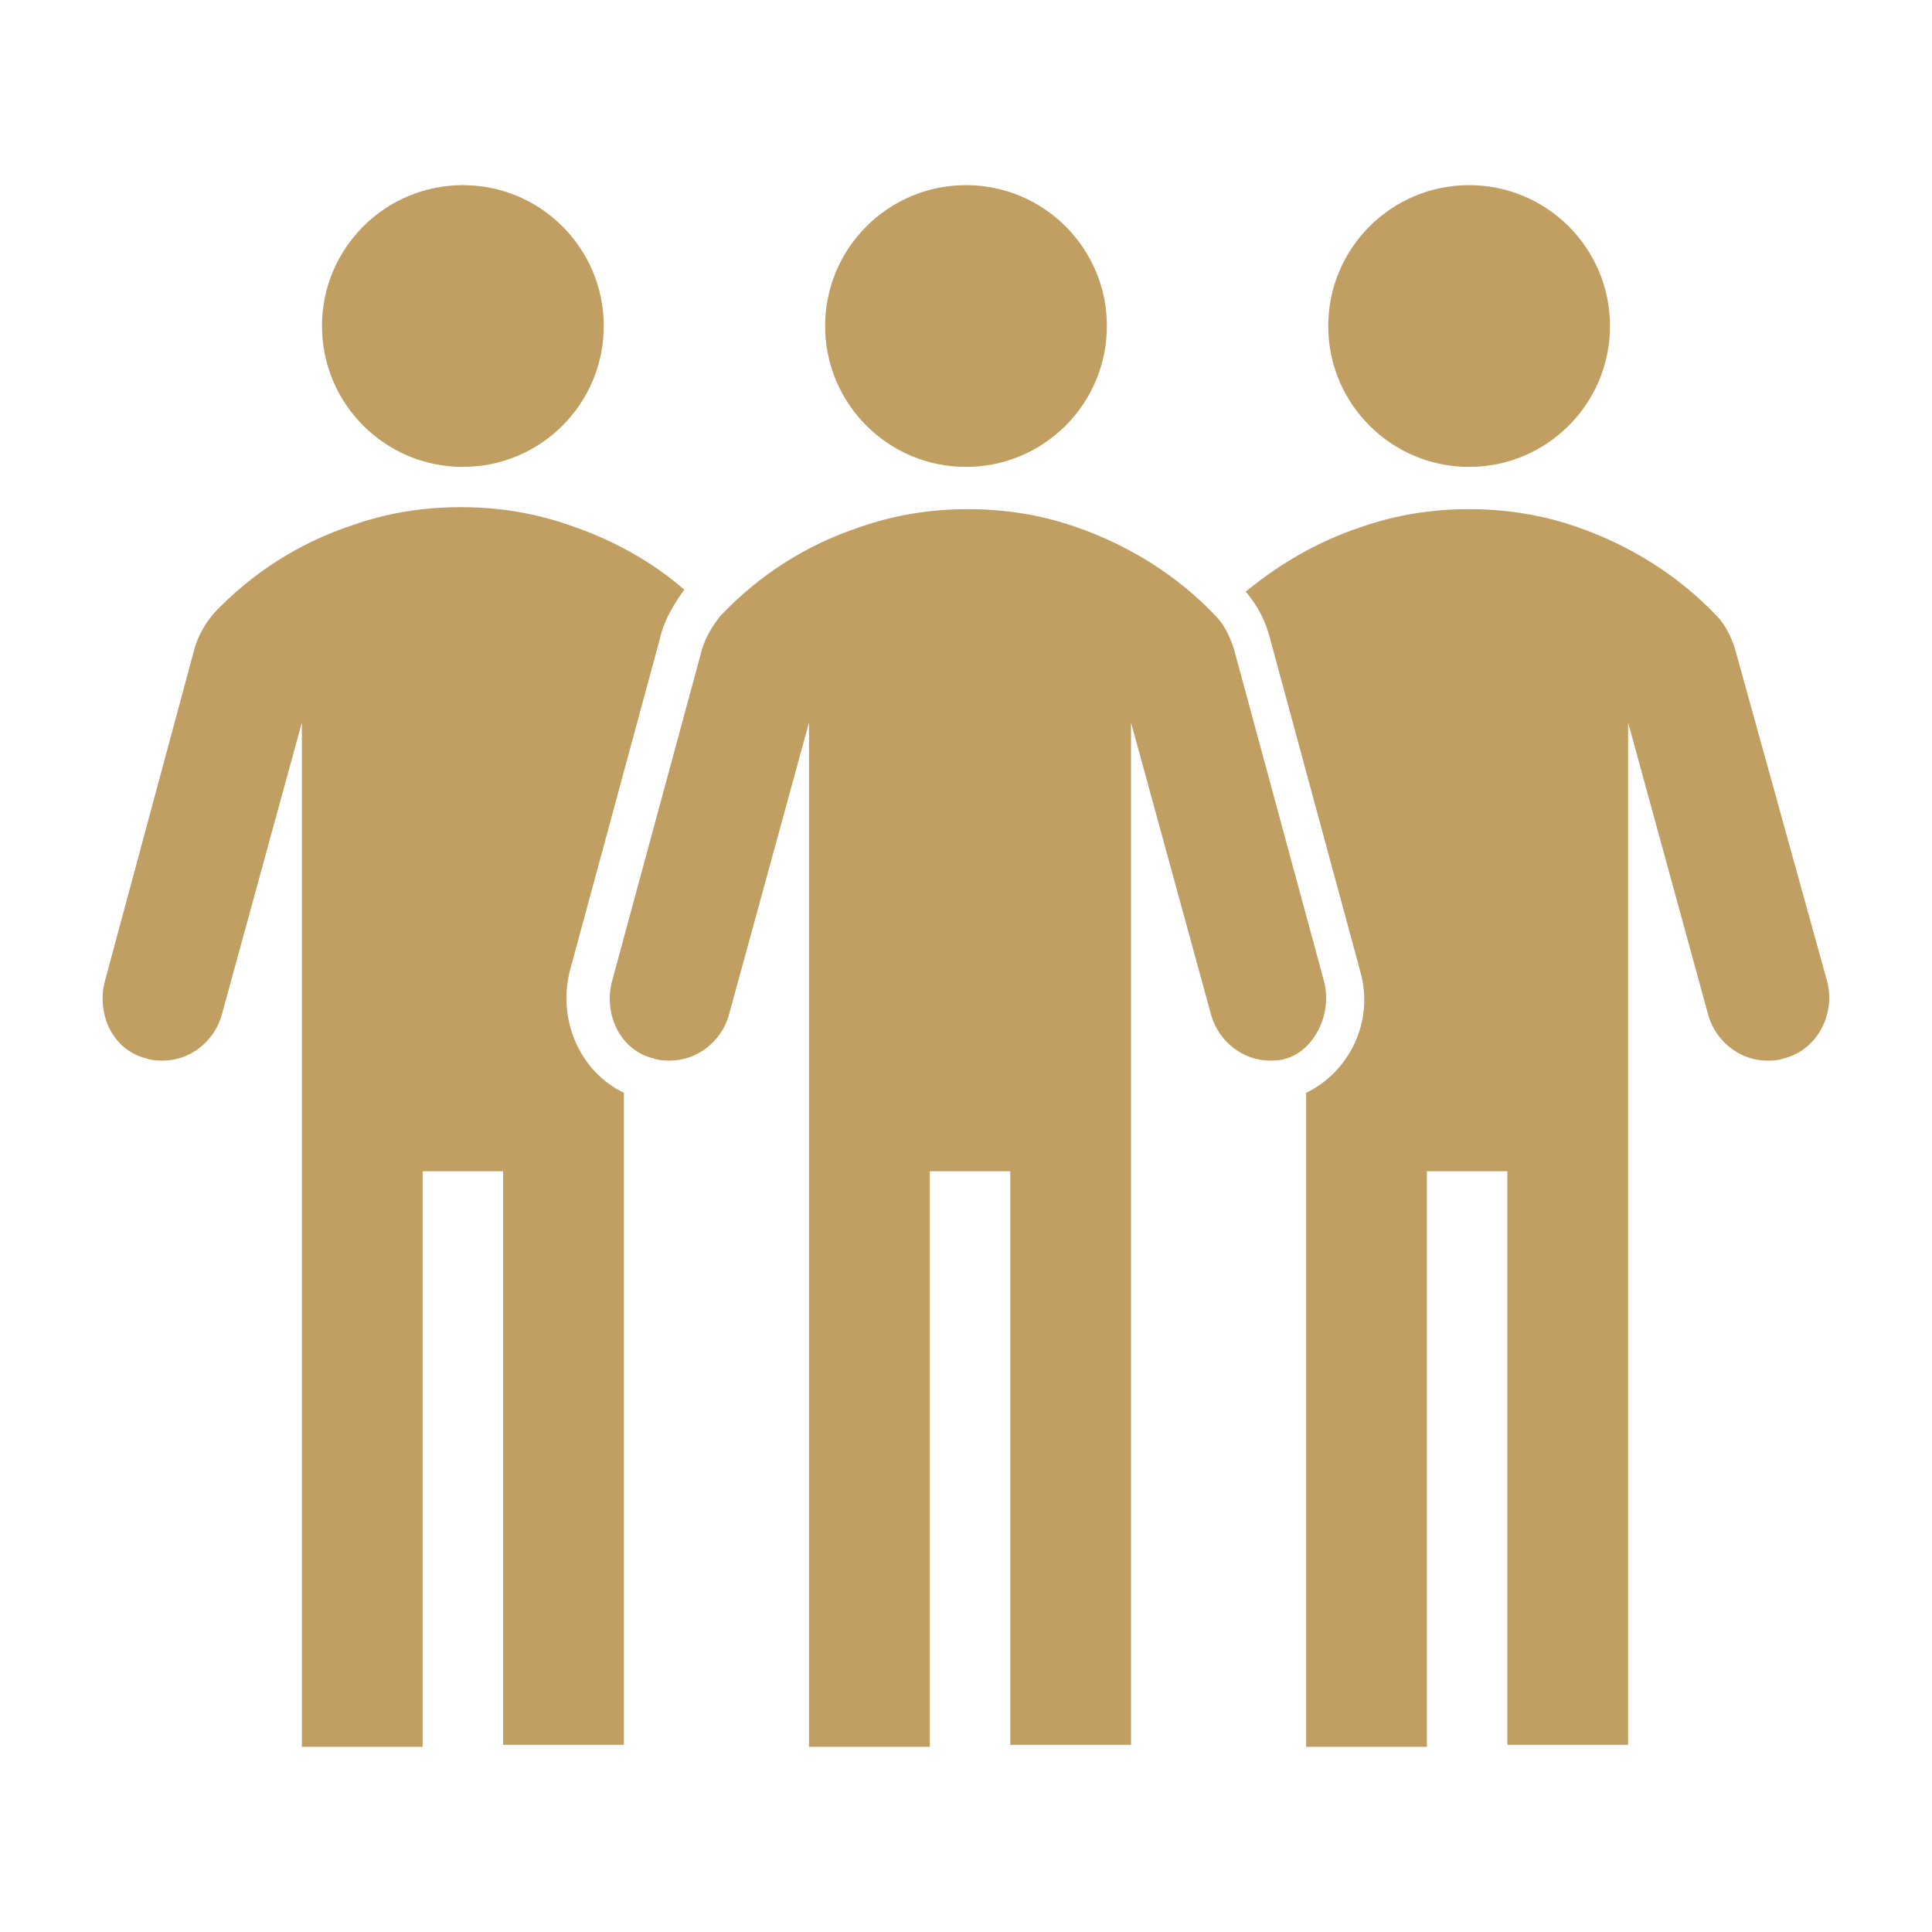
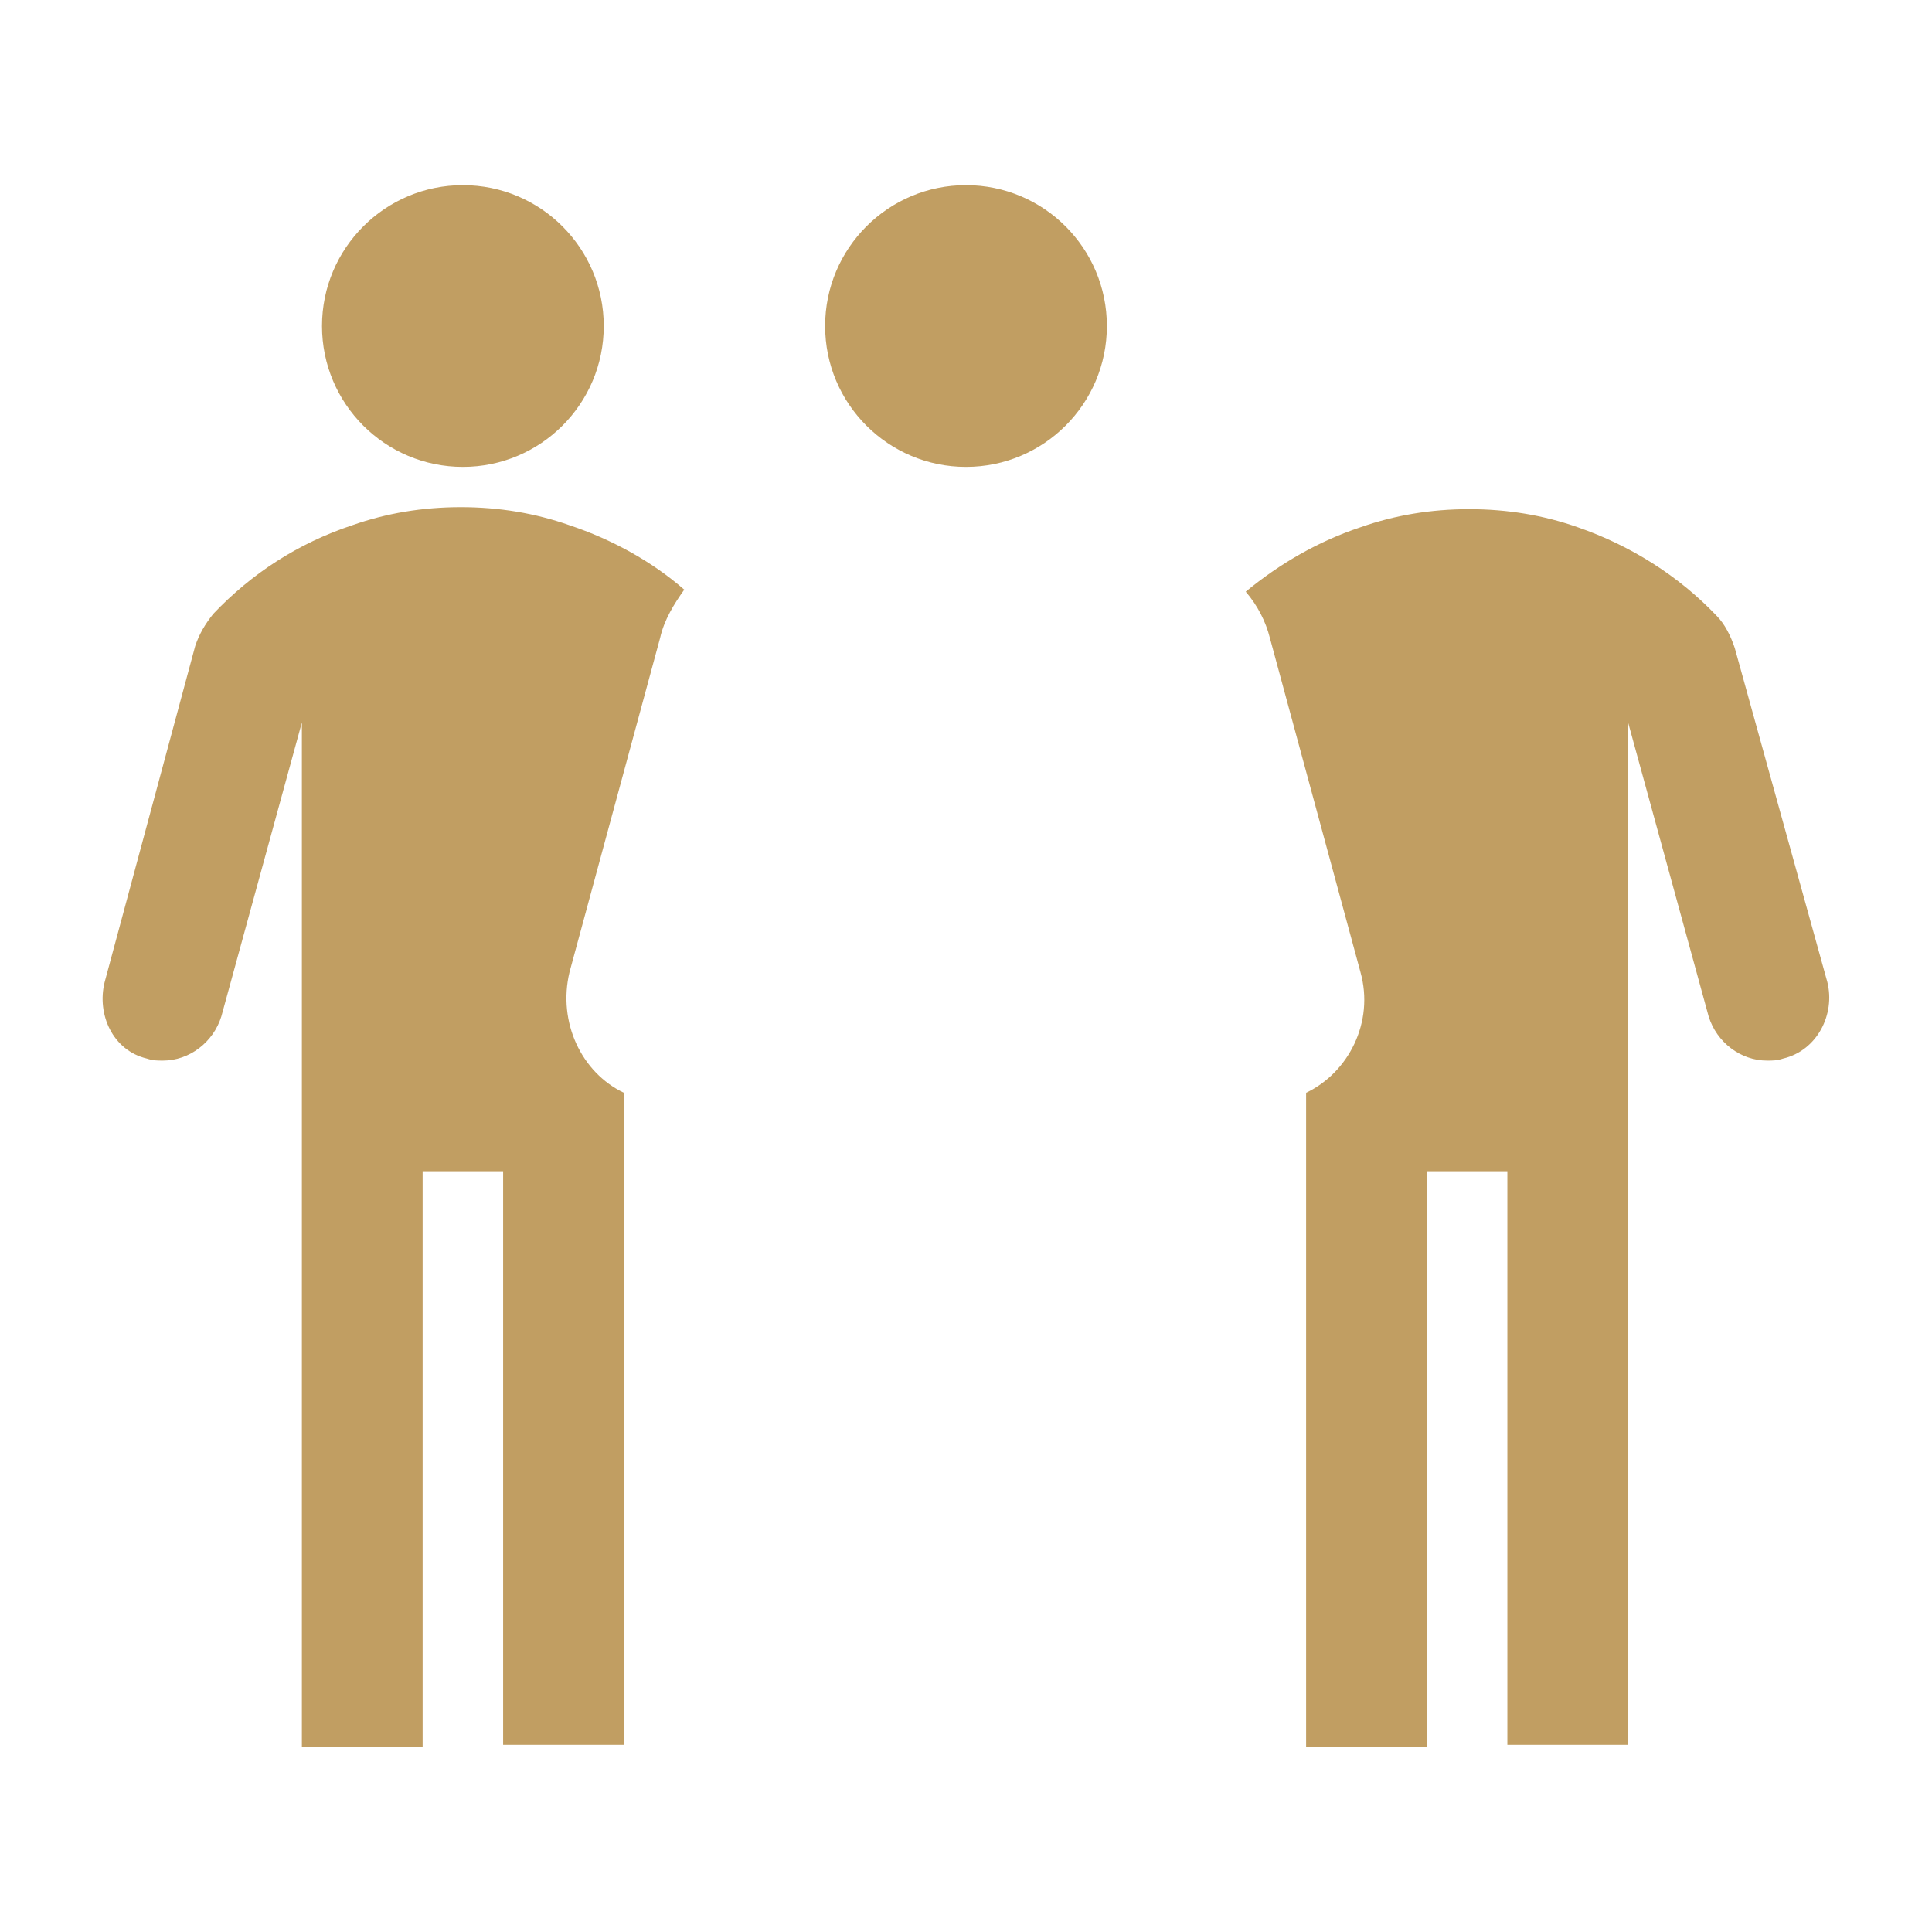
<svg xmlns="http://www.w3.org/2000/svg" overflow="hidden" viewBox="0 0 96 96">
-   <circle cx="73" cy="16.2" r="7" fill="#c19e62" class="fill-000000" />
  <circle cx="23" cy="16.2" r="7" fill="#c19e62" class="fill-000000" />
  <circle cx="48" cy="16.2" r="7" fill="#c19e62" class="fill-000000" />
-   <path d="m65.8 48.8-4.5-16.6c-.2-.6-.5-1.2-.9-1.6-1.9-2-4.3-3.5-6.9-4.4-1.7-.6-3.5-.9-5.4-.9-1.9 0-3.7.3-5.4.9-2.7.9-5 2.4-6.9 4.4-.4.5-.7 1-.9 1.6l-4.5 16.6c-.4 1.6.4 3.4 2.1 3.8.3.1.5.1.8.1 1.3 0 2.5-.9 2.9-2.2l4-14.6v50.9h6V58.2h4v28.5h6V35.9l4 14.6c.4 1.3 1.6 2.2 2.9 2.2.3 0 .5 0 .8-.1 1.4-.4 2.3-2.2 1.9-3.8Z" fill="#c19e62" class="fill-000000" />
  <path d="m28.3 48.3 4.5-16.6c.2-.9.7-1.7 1.2-2.4-1.6-1.4-3.6-2.5-5.7-3.2-1.7-.6-3.5-.9-5.4-.9-1.9 0-3.7.3-5.4.9-2.7.9-5 2.4-6.9 4.4-.4.5-.7 1-.9 1.6L5.2 48.8c-.4 1.6.4 3.4 2.1 3.8.3.1.5.1.8.1 1.3 0 2.5-.9 2.9-2.2l4-14.6v50.9h6V58.2h4v28.5h6V54.3c-2.1-1-3.3-3.5-2.7-6ZM90.8 48.8l-4.6-16.6c-.2-.6-.5-1.2-.9-1.6-1.9-2-4.3-3.5-6.9-4.4-1.7-.6-3.5-.9-5.4-.9-1.9 0-3.7.3-5.4.9-2.1.7-4 1.8-5.7 3.2.6.7 1 1.5 1.2 2.3l4.5 16.6c.7 2.5-.6 5-2.7 6v32.5h6V58.2h4v28.5h6V35.9l4 14.6c.4 1.3 1.6 2.2 2.9 2.2.3 0 .5 0 .8-.1 1.7-.4 2.6-2.2 2.2-3.8Z" fill="#c19e62" class="fill-000000" />
</svg>